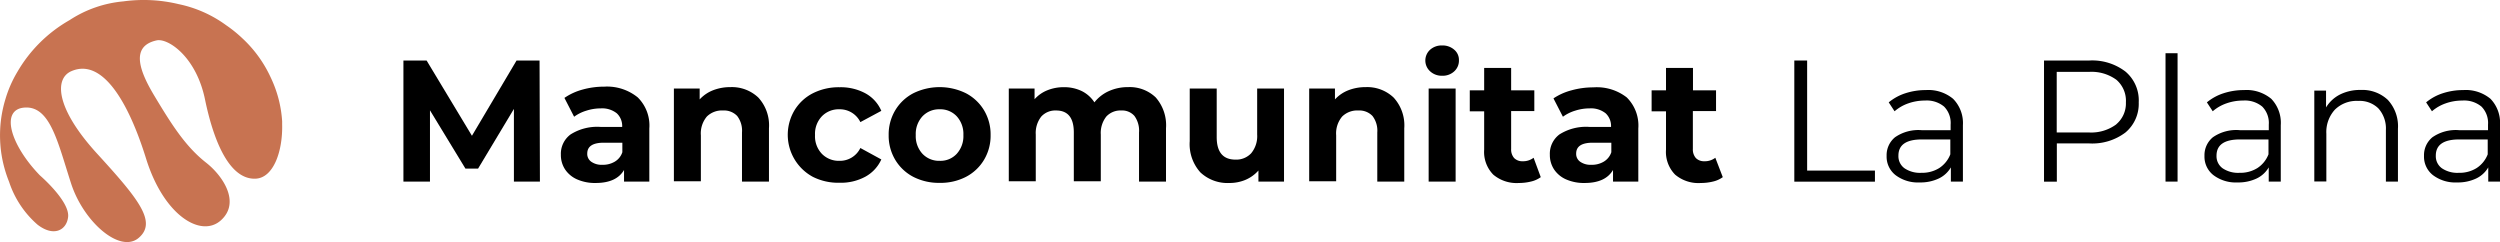
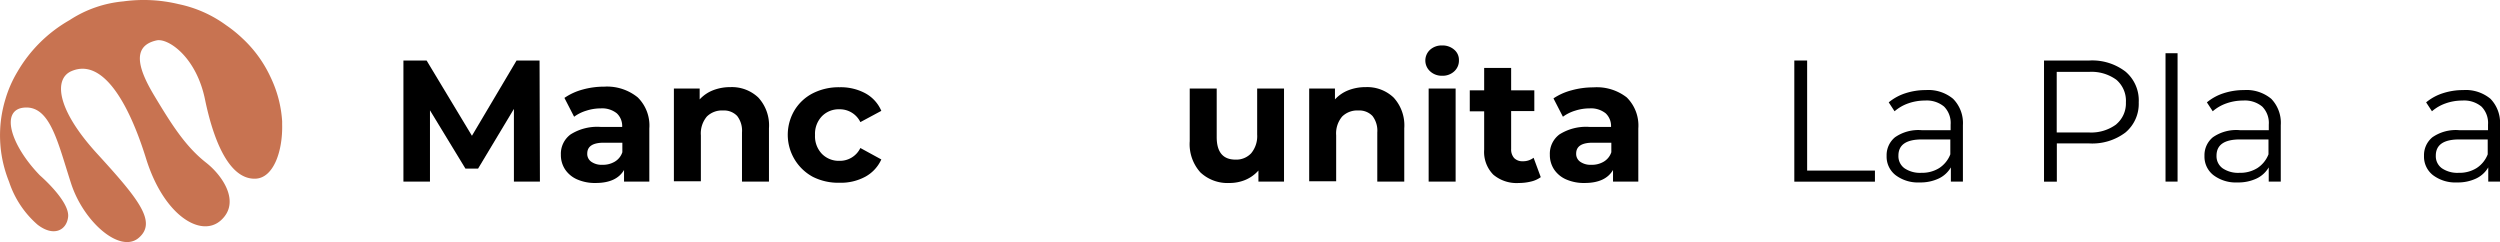
<svg xmlns="http://www.w3.org/2000/svg" viewBox="0 0 415.2 40.24">
  <defs>
    <style>.cls-1{fill:#c87351;}</style>
  </defs>
  <title>mancomunitat-</title>
  <g id="Capa_2" data-name="Capa 2">
    <g id="Capa_1-2" data-name="Capa 1">
      <path d="M85.35,30.16l0-12.07L79.4,28H77.3l-5.89-9.68V30.16H67V10.05h3.85l7.53,12.5,7.41-12.5h3.82l.06,20.11Z" />
      <path d="M105.92,16.18a6.56,6.56,0,0,1,1.92,5.16v8.82h-4.2V28.23q-1.26,2.16-4.71,2.16a7.34,7.34,0,0,1-3.09-.6,4.61,4.61,0,0,1-2-1.67,4.33,4.33,0,0,1-.69-2.41,4,4,0,0,1,1.62-3.39,8.28,8.28,0,0,1,5-1.24h3.56a2.88,2.88,0,0,0-.89-2.26A3.91,3.91,0,0,0,99.78,18a7.82,7.82,0,0,0-2.43.39,6.6,6.6,0,0,0-2,1l-1.61-3.13a9.84,9.84,0,0,1,3-1.38,13.41,13.41,0,0,1,3.63-.49A8.07,8.07,0,0,1,105.92,16.18ZM102.1,26.85a2.87,2.87,0,0,0,1.26-1.57V23.7h-3.07c-1.84,0-2.76.6-2.76,1.81a1.58,1.58,0,0,0,.68,1.36,3,3,0,0,0,1.85.5A3.83,3.83,0,0,0,102.1,26.85Z" />
      <path d="M125.94,16.2a6.82,6.82,0,0,1,1.77,5.11v8.85h-4.48V22a4,4,0,0,0-.8-2.74,3,3,0,0,0-2.33-.91,3.56,3.56,0,0,0-2.7,1,4.35,4.35,0,0,0-1,3.12v7.64h-4.48V14.7h4.28v1.81A6,6,0,0,1,118.4,15a7.79,7.79,0,0,1,2.9-.53A6.37,6.37,0,0,1,125.94,16.2Z" />
      <path d="M135,29.37a7.94,7.94,0,0,1-3.08-11A7.6,7.6,0,0,1,135,15.49a9.49,9.49,0,0,1,4.44-1,8.62,8.62,0,0,1,4.27,1,6,6,0,0,1,2.66,2.92l-3.48,1.87a3.79,3.79,0,0,0-3.48-2.13,3.9,3.9,0,0,0-2.9,1.15,4.22,4.22,0,0,0-1.15,3.13,4.21,4.21,0,0,0,1.15,3.13,3.92,3.92,0,0,0,2.9,1.15,3.77,3.77,0,0,0,3.48-2.13l3.48,1.9a6.16,6.16,0,0,1-2.66,2.87,8.52,8.52,0,0,1-4.27,1A9.37,9.37,0,0,1,135,29.37Z" />
-       <path d="M151.68,29.37a7.59,7.59,0,0,1-3-2.83,7.8,7.8,0,0,1-1.09-4.11,7.8,7.8,0,0,1,1.09-4.11,7.59,7.59,0,0,1,3-2.83,9.89,9.89,0,0,1,8.75,0,7.63,7.63,0,0,1,3,2.83,7.8,7.8,0,0,1,1.09,4.11,7.8,7.8,0,0,1-1.09,4.11,7.56,7.56,0,0,1-3,2.83,9.18,9.18,0,0,1-4.37,1A9.31,9.31,0,0,1,151.68,29.37Zm7.21-3.82A4.35,4.35,0,0,0,160,22.43a4.35,4.35,0,0,0-1.11-3.12,3.72,3.72,0,0,0-2.83-1.16,3.81,3.81,0,0,0-2.85,1.16,4.31,4.31,0,0,0-1.12,3.12,4.31,4.31,0,0,0,1.12,3.12,3.78,3.78,0,0,0,2.85,1.16A3.67,3.67,0,0,0,158.89,25.55Z" />
-       <path d="M191.94,16.18a7,7,0,0,1,1.71,5.13v8.85h-4.48V22a4.15,4.15,0,0,0-.76-2.74,2.69,2.69,0,0,0-2.17-.91,3.2,3.2,0,0,0-2.5,1,4.41,4.41,0,0,0-.92,3v7.76h-4.48V22q0-3.64-2.93-3.65a3.16,3.16,0,0,0-2.47,1,4.41,4.41,0,0,0-.92,3v7.76h-4.48V14.7h4.28v1.78A5.67,5.67,0,0,1,173.93,15a7.19,7.19,0,0,1,2.74-.52,6.67,6.67,0,0,1,3,.65A5.3,5.3,0,0,1,181.76,17a6.35,6.35,0,0,1,2.4-1.87,7.61,7.61,0,0,1,3.18-.66A6.23,6.23,0,0,1,191.94,16.18Z" />
      <path d="M213.25,14.7V30.16H209V28.32a6,6,0,0,1-2.13,1.54,6.77,6.77,0,0,1-2.67.53,6.59,6.59,0,0,1-4.83-1.75,7,7,0,0,1-1.78-5.2V14.7h4.48v8.07q0,3.74,3.13,3.74a3.39,3.39,0,0,0,2.59-1.05,4.44,4.44,0,0,0,1-3.12V14.7Z" />
      <path d="M231.45,16.2a6.82,6.82,0,0,1,1.77,5.11v8.85h-4.48V22a4,4,0,0,0-.8-2.74,3,3,0,0,0-2.33-.91,3.56,3.56,0,0,0-2.7,1,4.35,4.35,0,0,0-1,3.12v7.64h-4.48V14.7h4.28v1.81A6,6,0,0,1,223.91,15a7.79,7.79,0,0,1,2.9-.53A6.36,6.36,0,0,1,231.45,16.2Z" />
      <path d="M237.5,11.83a2.42,2.42,0,0,1,0-3.56,2.85,2.85,0,0,1,2-.72,2.92,2.92,0,0,1,2,.69A2.2,2.2,0,0,1,242.3,10a2.41,2.41,0,0,1-.78,1.85,2.81,2.81,0,0,1-2,.73A2.84,2.84,0,0,1,237.5,11.83Zm-.23,2.87h4.48V30.16h-4.48Z" />
      <path d="M255.89,29.42a4.47,4.47,0,0,1-1.62.73,8.36,8.36,0,0,1-2,.24A6,6,0,0,1,248,29a5.38,5.38,0,0,1-1.51-4.14V18.49h-2.39V15h2.39V11.28h4.48V15h3.85v3.45h-3.85v6.29a2.15,2.15,0,0,0,.5,1.51,1.89,1.89,0,0,0,1.42.53,2.84,2.84,0,0,0,1.81-.58Z" />
      <path d="M270.17,16.18a6.56,6.56,0,0,1,1.92,5.16v8.82h-4.2V28.23q-1.26,2.16-4.71,2.16a7.34,7.34,0,0,1-3.09-.6,4.61,4.61,0,0,1-2-1.67,4.33,4.33,0,0,1-.69-2.41A4,4,0,0,1,259,22.32a8.28,8.28,0,0,1,5-1.24h3.56a2.88,2.88,0,0,0-.89-2.26A3.91,3.91,0,0,0,264,18a7.82,7.82,0,0,0-2.43.39,6.6,6.6,0,0,0-2,1L258,16.34A9.84,9.84,0,0,1,261,15a13.41,13.41,0,0,1,3.63-.49A8.07,8.07,0,0,1,270.17,16.18Zm-3.82,10.67a2.87,2.87,0,0,0,1.26-1.57V23.7h-3.08c-1.84,0-2.76.6-2.76,1.81a1.58,1.58,0,0,0,.68,1.36,3,3,0,0,0,1.85.5A3.84,3.84,0,0,0,266.35,26.85Z" />
-       <path d="M286.12,29.42a4.47,4.47,0,0,1-1.62.73,8.36,8.36,0,0,1-2,.24A6,6,0,0,1,278.2,29a5.38,5.38,0,0,1-1.51-4.14V18.49H274.3V15h2.39V11.28h4.48V15H285v3.45h-3.85v6.29a2.15,2.15,0,0,0,.5,1.51,1.89,1.89,0,0,0,1.42.53,2.84,2.84,0,0,0,1.81-.58Z" />
      <path d="M298,10.05h2.13V28.33h11.26v1.84H298Z" />
      <path d="M324.37,16.41A5.74,5.74,0,0,1,326,20.79v9.37H324V27.8a4.61,4.61,0,0,1-2,1.84,7.11,7.11,0,0,1-3.18.66,6.16,6.16,0,0,1-4-1.21,3.88,3.88,0,0,1-1.49-3.19,3.85,3.85,0,0,1,1.39-3.1,6.8,6.8,0,0,1,4.44-1.18h4.8V20.7a3.86,3.86,0,0,0-1.09-3,4.51,4.51,0,0,0-3.19-1,8.25,8.25,0,0,0-2.76.47,6.94,6.94,0,0,0-2.27,1.31L313.68,17a8.35,8.35,0,0,1,2.76-1.51,10.84,10.84,0,0,1,3.39-.53A6.44,6.44,0,0,1,324.37,16.41Zm-2.3,11.5a4.76,4.76,0,0,0,1.84-2.28V23.16h-4.74q-3.89,0-3.88,2.7a2.46,2.46,0,0,0,1,2.08,4.57,4.57,0,0,0,2.82.76A5.35,5.35,0,0,0,322.07,27.91Z" />
      <path d="M353,11.89A6.25,6.25,0,0,1,355.2,17,6.21,6.21,0,0,1,353,22a9.13,9.13,0,0,1-6,1.82h-5.4v6.35h-2.13V10.05H347A9.08,9.08,0,0,1,353,11.89Zm-1.53,8.75A4.53,4.53,0,0,0,353.07,17a4.6,4.6,0,0,0-1.58-3.75,7,7,0,0,0-4.57-1.31h-5.34V22h5.34A7,7,0,0,0,351.49,20.64Z" />
      <path d="M359.65,8.84h2V30.16h-2Z" />
      <path d="M377.21,16.41a5.74,5.74,0,0,1,1.58,4.38v9.37h-2V27.8a4.61,4.61,0,0,1-2,1.84,7.11,7.11,0,0,1-3.18.66,6.16,6.16,0,0,1-4-1.21,3.88,3.88,0,0,1-1.49-3.19,3.85,3.85,0,0,1,1.39-3.1A6.8,6.8,0,0,1,372,21.62h4.8V20.7a3.86,3.86,0,0,0-1.09-3,4.51,4.51,0,0,0-3.19-1,8.25,8.25,0,0,0-2.76.47,6.94,6.94,0,0,0-2.27,1.31L366.52,17a8.35,8.35,0,0,1,2.76-1.51,10.84,10.84,0,0,1,3.39-.53A6.43,6.43,0,0,1,377.21,16.41Zm-2.3,11.5a4.76,4.76,0,0,0,1.84-2.28V23.16H372q-3.88,0-3.88,2.7a2.46,2.46,0,0,0,1,2.08,4.57,4.57,0,0,0,2.82.76A5.33,5.33,0,0,0,374.91,27.91Z" />
-       <path d="M396.57,16.59a6.46,6.46,0,0,1,1.68,4.81v8.76h-2V21.6A5,5,0,0,0,395,18a4.45,4.45,0,0,0-3.36-1.24,5.13,5.13,0,0,0-3.86,1.45,5.51,5.51,0,0,0-1.42,4v7.93h-2V15.05h1.95v2.79a5.75,5.75,0,0,1,2.31-2.14,7.38,7.38,0,0,1,3.43-.76A6.16,6.16,0,0,1,396.57,16.59Z" />
      <path d="M413.62,16.41a5.74,5.74,0,0,1,1.58,4.38v9.37h-1.95V27.8a4.61,4.61,0,0,1-2,1.84,7.11,7.11,0,0,1-3.18.66,6.16,6.16,0,0,1-4-1.21,3.88,3.88,0,0,1-1.49-3.19,3.85,3.85,0,0,1,1.39-3.1,6.8,6.8,0,0,1,4.44-1.18h4.8V20.7a3.86,3.86,0,0,0-1.09-3,4.51,4.51,0,0,0-3.19-1,8.25,8.25,0,0,0-2.76.47,6.94,6.94,0,0,0-2.27,1.31L402.93,17a8.35,8.35,0,0,1,2.76-1.51,10.84,10.84,0,0,1,3.39-.53A6.43,6.43,0,0,1,413.62,16.41Zm-2.3,11.5a4.76,4.76,0,0,0,1.84-2.28V23.16h-4.74q-3.89,0-3.88,2.7a2.46,2.46,0,0,0,1,2.08,4.57,4.57,0,0,0,2.82.76A5.33,5.33,0,0,0,411.32,27.91Z" />
      <path class="cls-1" d="M20.48.23h0a24.79,24.79,0,0,1,9.2.46,20.36,20.36,0,0,1,7.88,3.5,21.44,21.44,0,0,1,2.72,2.2l0,0a20.47,20.47,0,0,1,4.39,5.87l.06.12c.15.31.3.62.44.94v0a19.7,19.7,0,0,1,1.69,6.83c0,.17,0,.35,0,.52.11,4.4-1.41,8.81-4.34,9-4,.24-6.79-5.14-8.44-13C32.64,9.4,27.86,6.28,26,6.71c-4.52,1-2.68,5.36-.31,9.29,2.75,4.57,5.09,8.31,8.52,11,2.76,2.15,5.79,6.59,2.49,9.58s-9.5-.78-12.44-10.24S17,9.64,11.9,11.8C9,13,9.2,17.94,16.12,25.51s10,11.37,6.91,14-9.14-2.65-11.21-9c-2.21-6.8-3.45-12.86-7.65-12.65S1.66,24,6.63,29.13c0,0,5,4.3,4.68,6.92-.25,2.17-2.38,3.36-5.09,1.25h0a16.09,16.09,0,0,1-4.71-7.1A21.41,21.41,0,0,1,.4,26.5a20.62,20.62,0,0,1,.49-10,19.72,19.72,0,0,1,2-4.57,23.36,23.36,0,0,1,8.67-8.59A19.46,19.46,0,0,1,20.48.23Z" />
    </g>
  </g>
</svg>